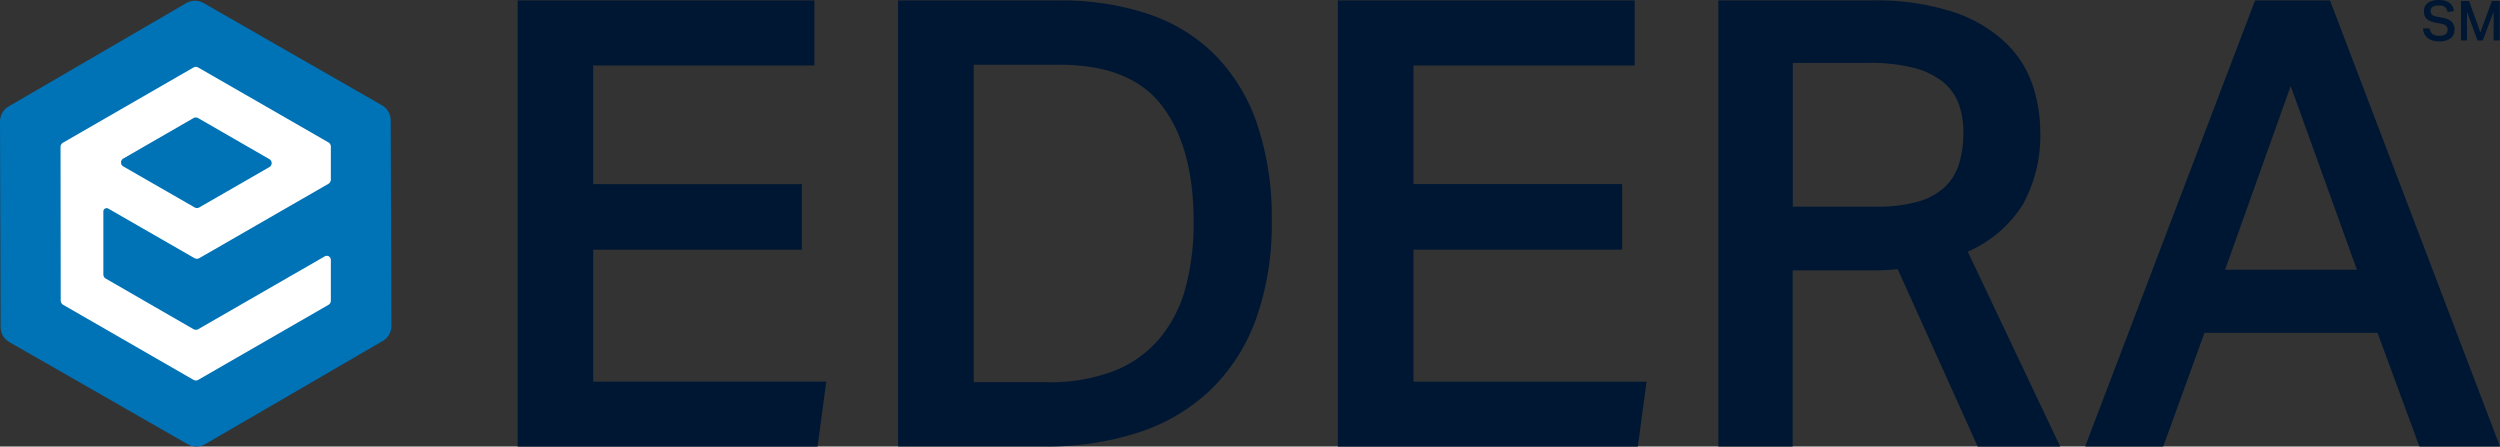
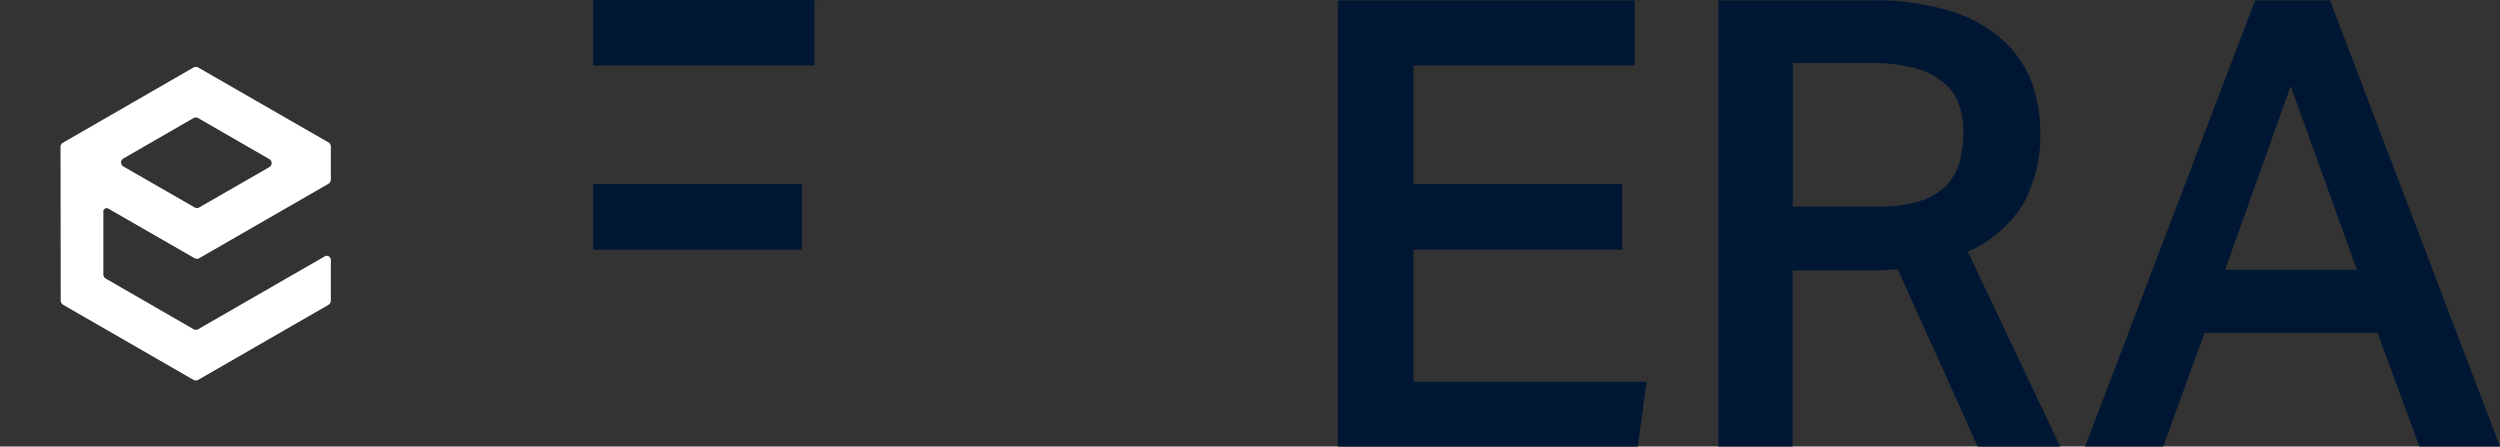
<svg xmlns="http://www.w3.org/2000/svg" width="181.2" height="32.367" viewBox="0 0 181.2 32.367">
  <rect x="0" y="0" width="181.2" height="32.367" fill="#333333" stroke="none" />
  <defs>
    <clipPath id="clip-path">
      <rect id="Rectangle_1197" data-name="Rectangle 1197" width="181.2" height="32.367" fill="none" />
    </clipPath>
  </defs>
  <g id="Group_3643" data-name="Group 3643" transform="translate(-59 -53)">
    <g id="Group_2397" data-name="Group 2397" transform="translate(59 53)">
-       <path id="Path_19350" data-name="Path 19350" d="M82.9.072V32.407h21.737l.634-4.71H88.376V18.141H103.5V13.386H88.376v-8.6h16.032V.072Z" transform="translate(-45.381 -0.039)" fill="#001733" />
+       <path id="Path_19350" data-name="Path 19350" d="M82.9.072h21.737l.634-4.71H88.376V18.141H103.5V13.386H88.376v-8.6h16.032V.072Z" transform="translate(-45.381 -0.039)" fill="#001733" />
      <g id="Group_2398" data-name="Group 2398" transform="translate(0 0)">
        <g id="Group_2397-2" data-name="Group 2397" clip-path="url(#clip-path)">
-           <path id="Path_19351" data-name="Path 19351" d="M155.522.072a19.859,19.859,0,0,1,6.43.973A12.434,12.434,0,0,1,166.8,4.011a13.156,13.156,0,0,1,3.056,5,21.147,21.147,0,0,1,1.064,7.042,20.376,20.376,0,0,1-1.132,7.088,13.549,13.549,0,0,1-3.261,5.117,13.663,13.663,0,0,1-5.185,3.1,21.342,21.342,0,0,1-6.906,1.042h-10.6V.072Zm-.906,27.67a12.976,12.976,0,0,0,4.868-.816,8.273,8.273,0,0,0,3.306-2.355A9.612,9.612,0,0,0,164.67,20.9a18.024,18.024,0,0,0,.589-4.8q0-5.343-2.264-8.355t-7.428-3.012h-6.249V27.742Z" transform="translate(-78.744 -0.039)" fill="#001733" />
          <path id="Path_19352" data-name="Path 19352" d="M214.273.072h21.512v4.71H219.753v8.6h15.126v4.755H219.753V27.7h16.893l-.634,4.71H214.273Z" transform="translate(-117.303 -0.039)" fill="#001733" />
          <path id="Path_19353" data-name="Path 19353" d="M286.267.073a18.012,18.012,0,0,1,6.047.86,10.087,10.087,0,0,1,3.758,2.241A7.646,7.646,0,0,1,298,6.231a10.681,10.681,0,0,1,.544,3.306,10.356,10.356,0,0,1-1.245,5.3,8.857,8.857,0,0,1-4.008,3.442l6.7,14.129h-5.978l-5.8-12.861c-.272.03-.56.053-.861.067s-.619.023-.952.023h-5.8V32.407h-5.389V.073Zm.408,14.944a10.409,10.409,0,0,0,3.079-.385,4.641,4.641,0,0,0,1.925-1.087,3.965,3.965,0,0,0,1-1.7,7.861,7.861,0,0,0,.293-2.219,5.958,5.958,0,0,0-.339-2.061A3.674,3.674,0,0,0,291.5,5.983a5.624,5.624,0,0,0-2.106-1.02,12.533,12.533,0,0,0-3.262-.362h-5.524V15.017Z" transform="translate(-150.667 -0.04)" fill="#001733" />
          <path id="Path_19354" data-name="Path 19354" d="M346.267.072H351.7L364.02,32.406h-5.841l-3.034-8.242H342.6l-2.989,8.242H333.95Zm7.382,19.519-4.8-13.315-4.755,13.315Z" transform="translate(-182.82 -0.039)" fill="#001733" />
-           <path id="Path_19355" data-name="Path 19355" d="M388.557,2.059a.563.563,0,0,0,.2.409.838.838,0,0,0,.507.128.917.917,0,0,0,.277-.036.5.5,0,0,0,.18-.1.327.327,0,0,0,.1-.142.54.54,0,0,0,.029-.175.456.456,0,0,0-.02-.134.324.324,0,0,0-.072-.122.469.469,0,0,0-.141-.1.9.9,0,0,0-.224-.066l-.365-.068a2.509,2.509,0,0,1-.384-.1.879.879,0,0,1-.282-.158.623.623,0,0,1-.173-.241.92.92,0,0,1-.058-.346.741.741,0,0,1,.082-.357A.734.734,0,0,1,388.437.2a1.028,1.028,0,0,1,.342-.152A1.777,1.777,0,0,1,389.21,0a1.563,1.563,0,0,1,.5.068.944.944,0,0,1,.324.178.744.744,0,0,1,.188.254,1.168,1.168,0,0,1,.088.3l-.457.072a.638.638,0,0,0-.195-.356A.675.675,0,0,0,389.218.4a1.155,1.155,0,0,0-.286.03.507.507,0,0,0-.184.084.314.314,0,0,0-.1.124.363.363,0,0,0-.03.146.357.357,0,0,0,.1.281.775.775,0,0,0,.358.144l.4.076a1.3,1.3,0,0,1,.665.286.768.768,0,0,1,.212.583.842.842,0,0,1-.066.334.726.726,0,0,1-.2.268,1.013,1.013,0,0,1-.338.18,1.523,1.523,0,0,1-.471.066,1.421,1.421,0,0,1-.861-.23.907.907,0,0,1-.344-.715Z" transform="translate(-212.447 0)" fill="#001733" />
-           <path id="Path_19356" data-name="Path 19356" d="M394.148.16h.589l.813,2.275L396.387.16h.569V3.019h-.444V.94l-.785,2.079h-.384L394.585.945V3.019h-.437Z" transform="translate(-215.775 -0.087)" fill="#001733" />
-           <path id="Path_19357" data-name="Path 19357" d="M28.369,23.678a1.265,1.265,0,0,1-.629,1.1L14.866,32.26a1.264,1.264,0,0,1-1.265,0L.681,24.86a1.264,1.264,0,0,1-.636-1.093L0,8.872A1.264,1.264,0,0,1,.628,7.777L13.5.289a1.265,1.265,0,0,1,1.264,0l12.92,7.406a1.266,1.266,0,0,1,.635,1.095Z" transform="translate(0 -0.064)" fill="#0072b6" />
          <path id="Path_19358" data-name="Path 19358" d="M19.758,24.573l9.35-5.383a.357.357,0,0,0,.179-.31V16.493a.356.356,0,0,0-.179-.31L19.68,10.761a.356.356,0,0,0-.356,0L9.875,16.206a.358.358,0,0,0-.179.31L9.709,27.65a.358.358,0,0,0,.179.309l9.437,5.434a.358.358,0,0,0,.357,0l9.426-5.429a.357.357,0,0,0,.179-.31V24.7a.294.294,0,0,0-.44-.254l-9.164,5.274a.357.357,0,0,1-.356,0L12.978,26.06a.359.359,0,0,1-.179-.31l0-4.56a.239.239,0,0,1,.357-.206L19.4,24.573a.357.357,0,0,0,.357,0m-5.512-7.217,5.088-2.933a.341.341,0,0,1,.333,0L24.833,17.4a.333.333,0,0,1,0,.575L19.748,20.9a.329.329,0,0,1-.33,0l-5.171-2.971a.333.333,0,0,1,0-.577" transform="translate(-5.308 -5.865)" fill="#fff" />
        </g>
      </g>
    </g>
  </g>
</svg>